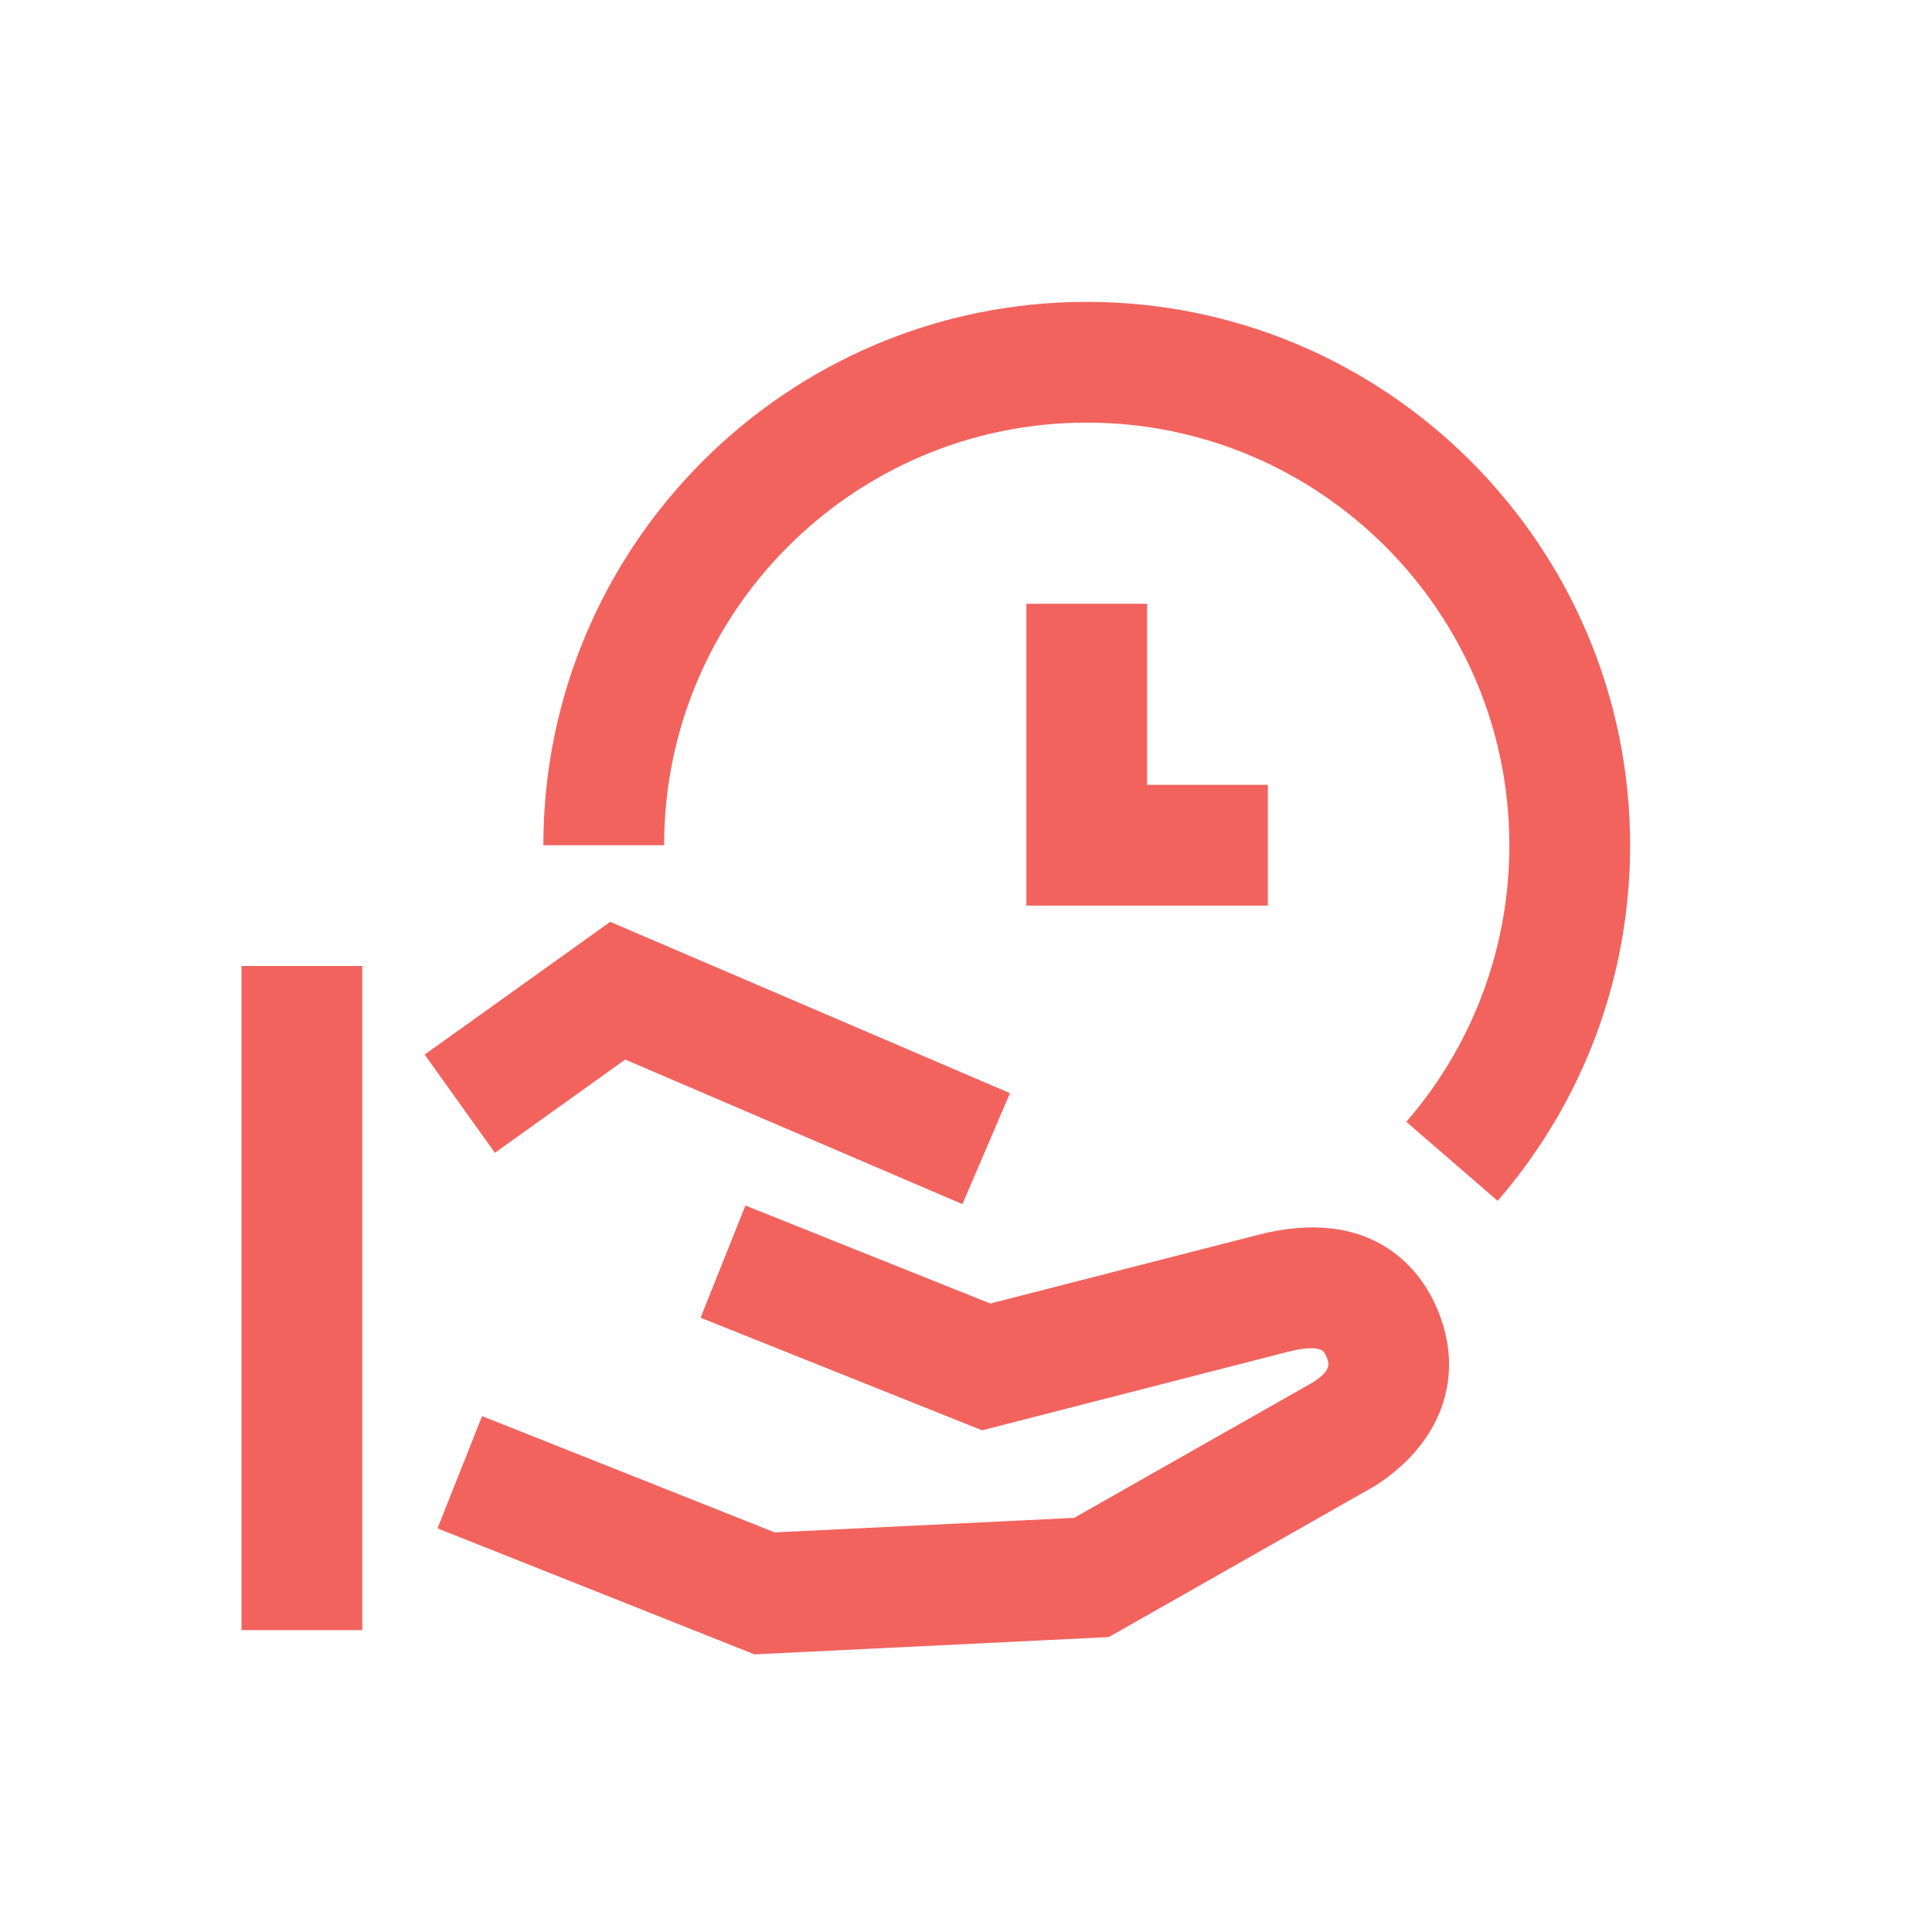
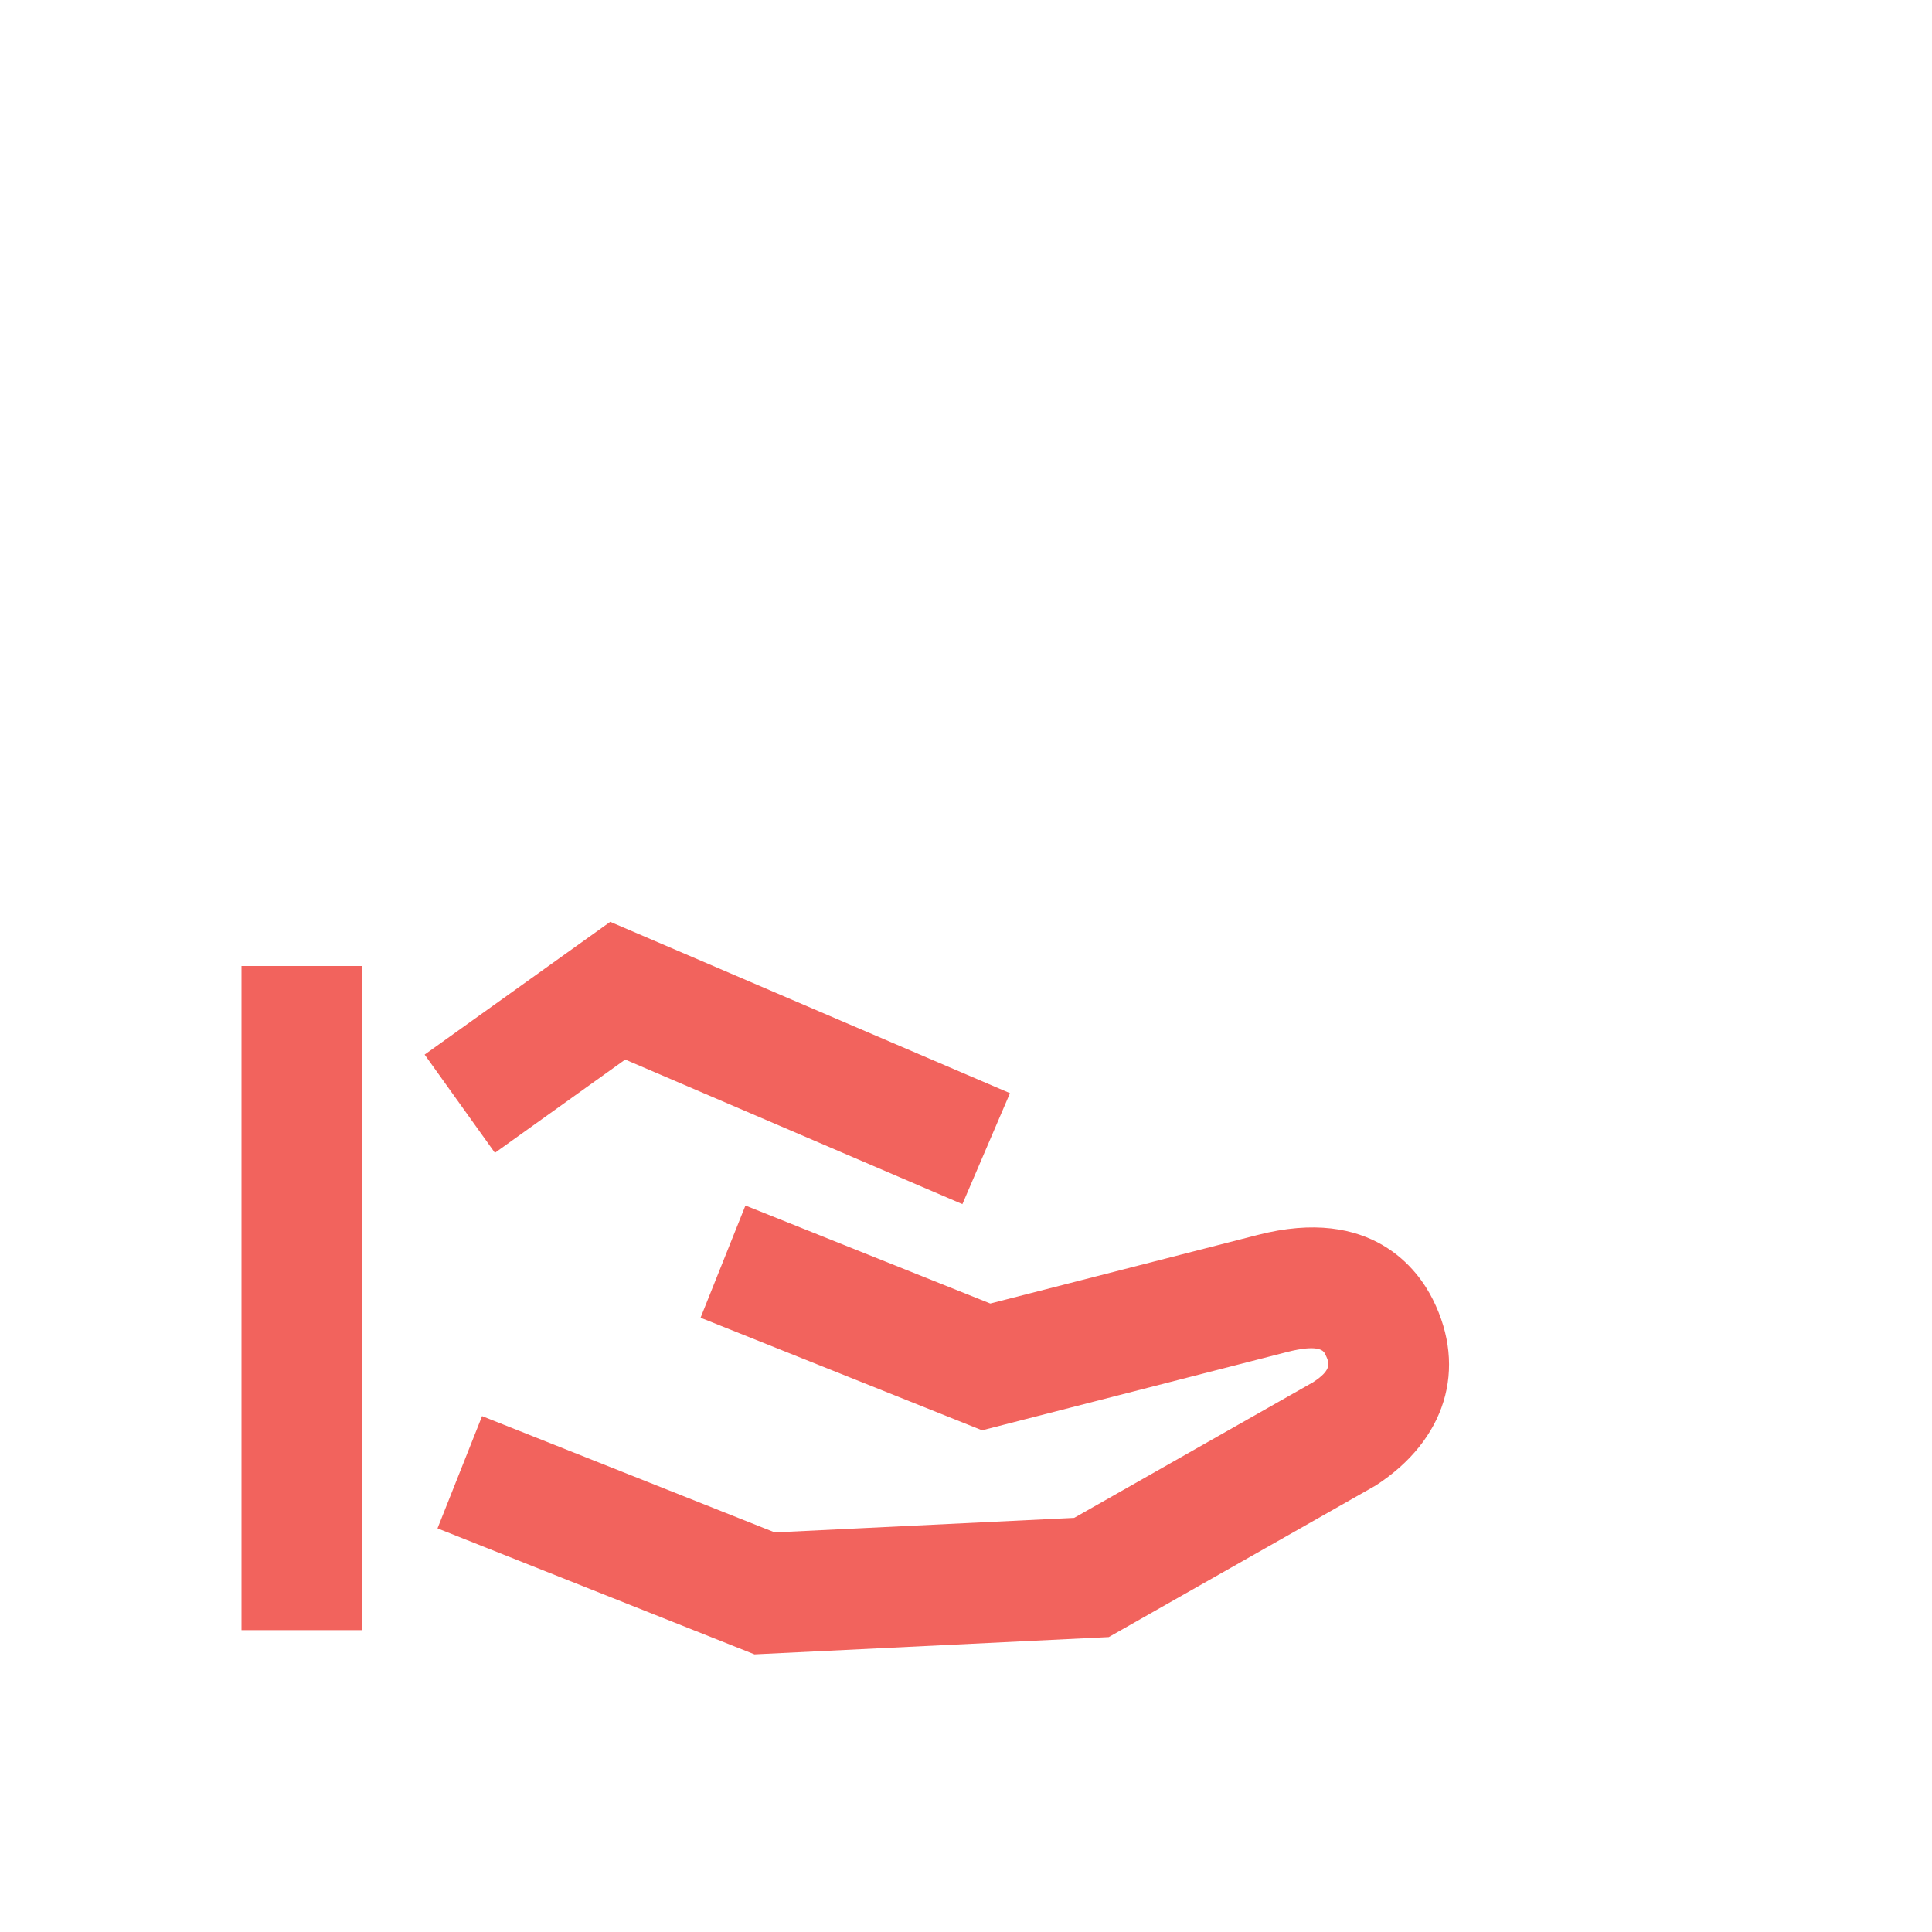
<svg xmlns="http://www.w3.org/2000/svg" xmlns:xlink="http://www.w3.org/1999/xlink" width="150px" height="150px" viewBox="0 0 150 150" version="1.1">
  <title>Icons /save_time</title>
  <defs>
    <path d="M57.875,93.597 L76.887,101.205 L97.615,95.889 C106.517,93.578 110.108,98.613 111.242,100.882 C113.942,106.277 112.24,111.813 106.812,115.333 L86.084,127.103 L58.578,128.444 L33.968,118.661 L37.428,109.947 L60.153,118.975 L83.398,117.846 L101.947,107.317 C103.479,106.319 103.217,105.799 102.856,105.077 C102.532,104.411 100.892,104.721 99.954,104.964 L76.25,111.049 L54.392,102.307 L57.875,93.597 Z M28.125,75 L28.125,126.562 L18.75,126.562 L18.75,75 L28.125,75 Z M47.378,71.571 L78.414,84.874 L74.721,93.489 L48.541,82.263 L38.425,89.505 L32.969,81.878 L47.378,71.571 Z" id="path-1" />
  </defs>
  <g id="Icons-/save_time" stroke="none" stroke-width="1" fill="none" fill-rule="evenodd">
-     <path d="M84.374,23.436 C107.638,23.436 126.561,42.364 126.561,65.624 C126.561,74.08 124.072,82.236 119.356,89.216 C118.41,90.613 117.383,91.958 116.277,93.233 L109.185,87.097 C110.042,86.103 110.849,85.067 111.585,83.97 C115.25,78.542 117.186,72.2 117.186,65.624 C117.186,47.53 102.467,32.811 84.374,32.811 C66.28,32.811 51.561,47.53 51.561,65.624 L42.186,65.624 C42.186,42.364 61.114,23.436 84.374,23.436 Z M89.062,46.875 L89.062,60.938 L98.438,60.938 L98.438,70.312 L79.688,70.312 L79.688,46.875 L89.062,46.875 Z" id="Mask" fill="#F2635D" />
    <mask id="mask-2" fill="white">
      <use xlink:href="#path-1" />
    </mask>
    <use id="Mask" fill="#F2635D" xlink:href="#path-1" />
  </g>
</svg>